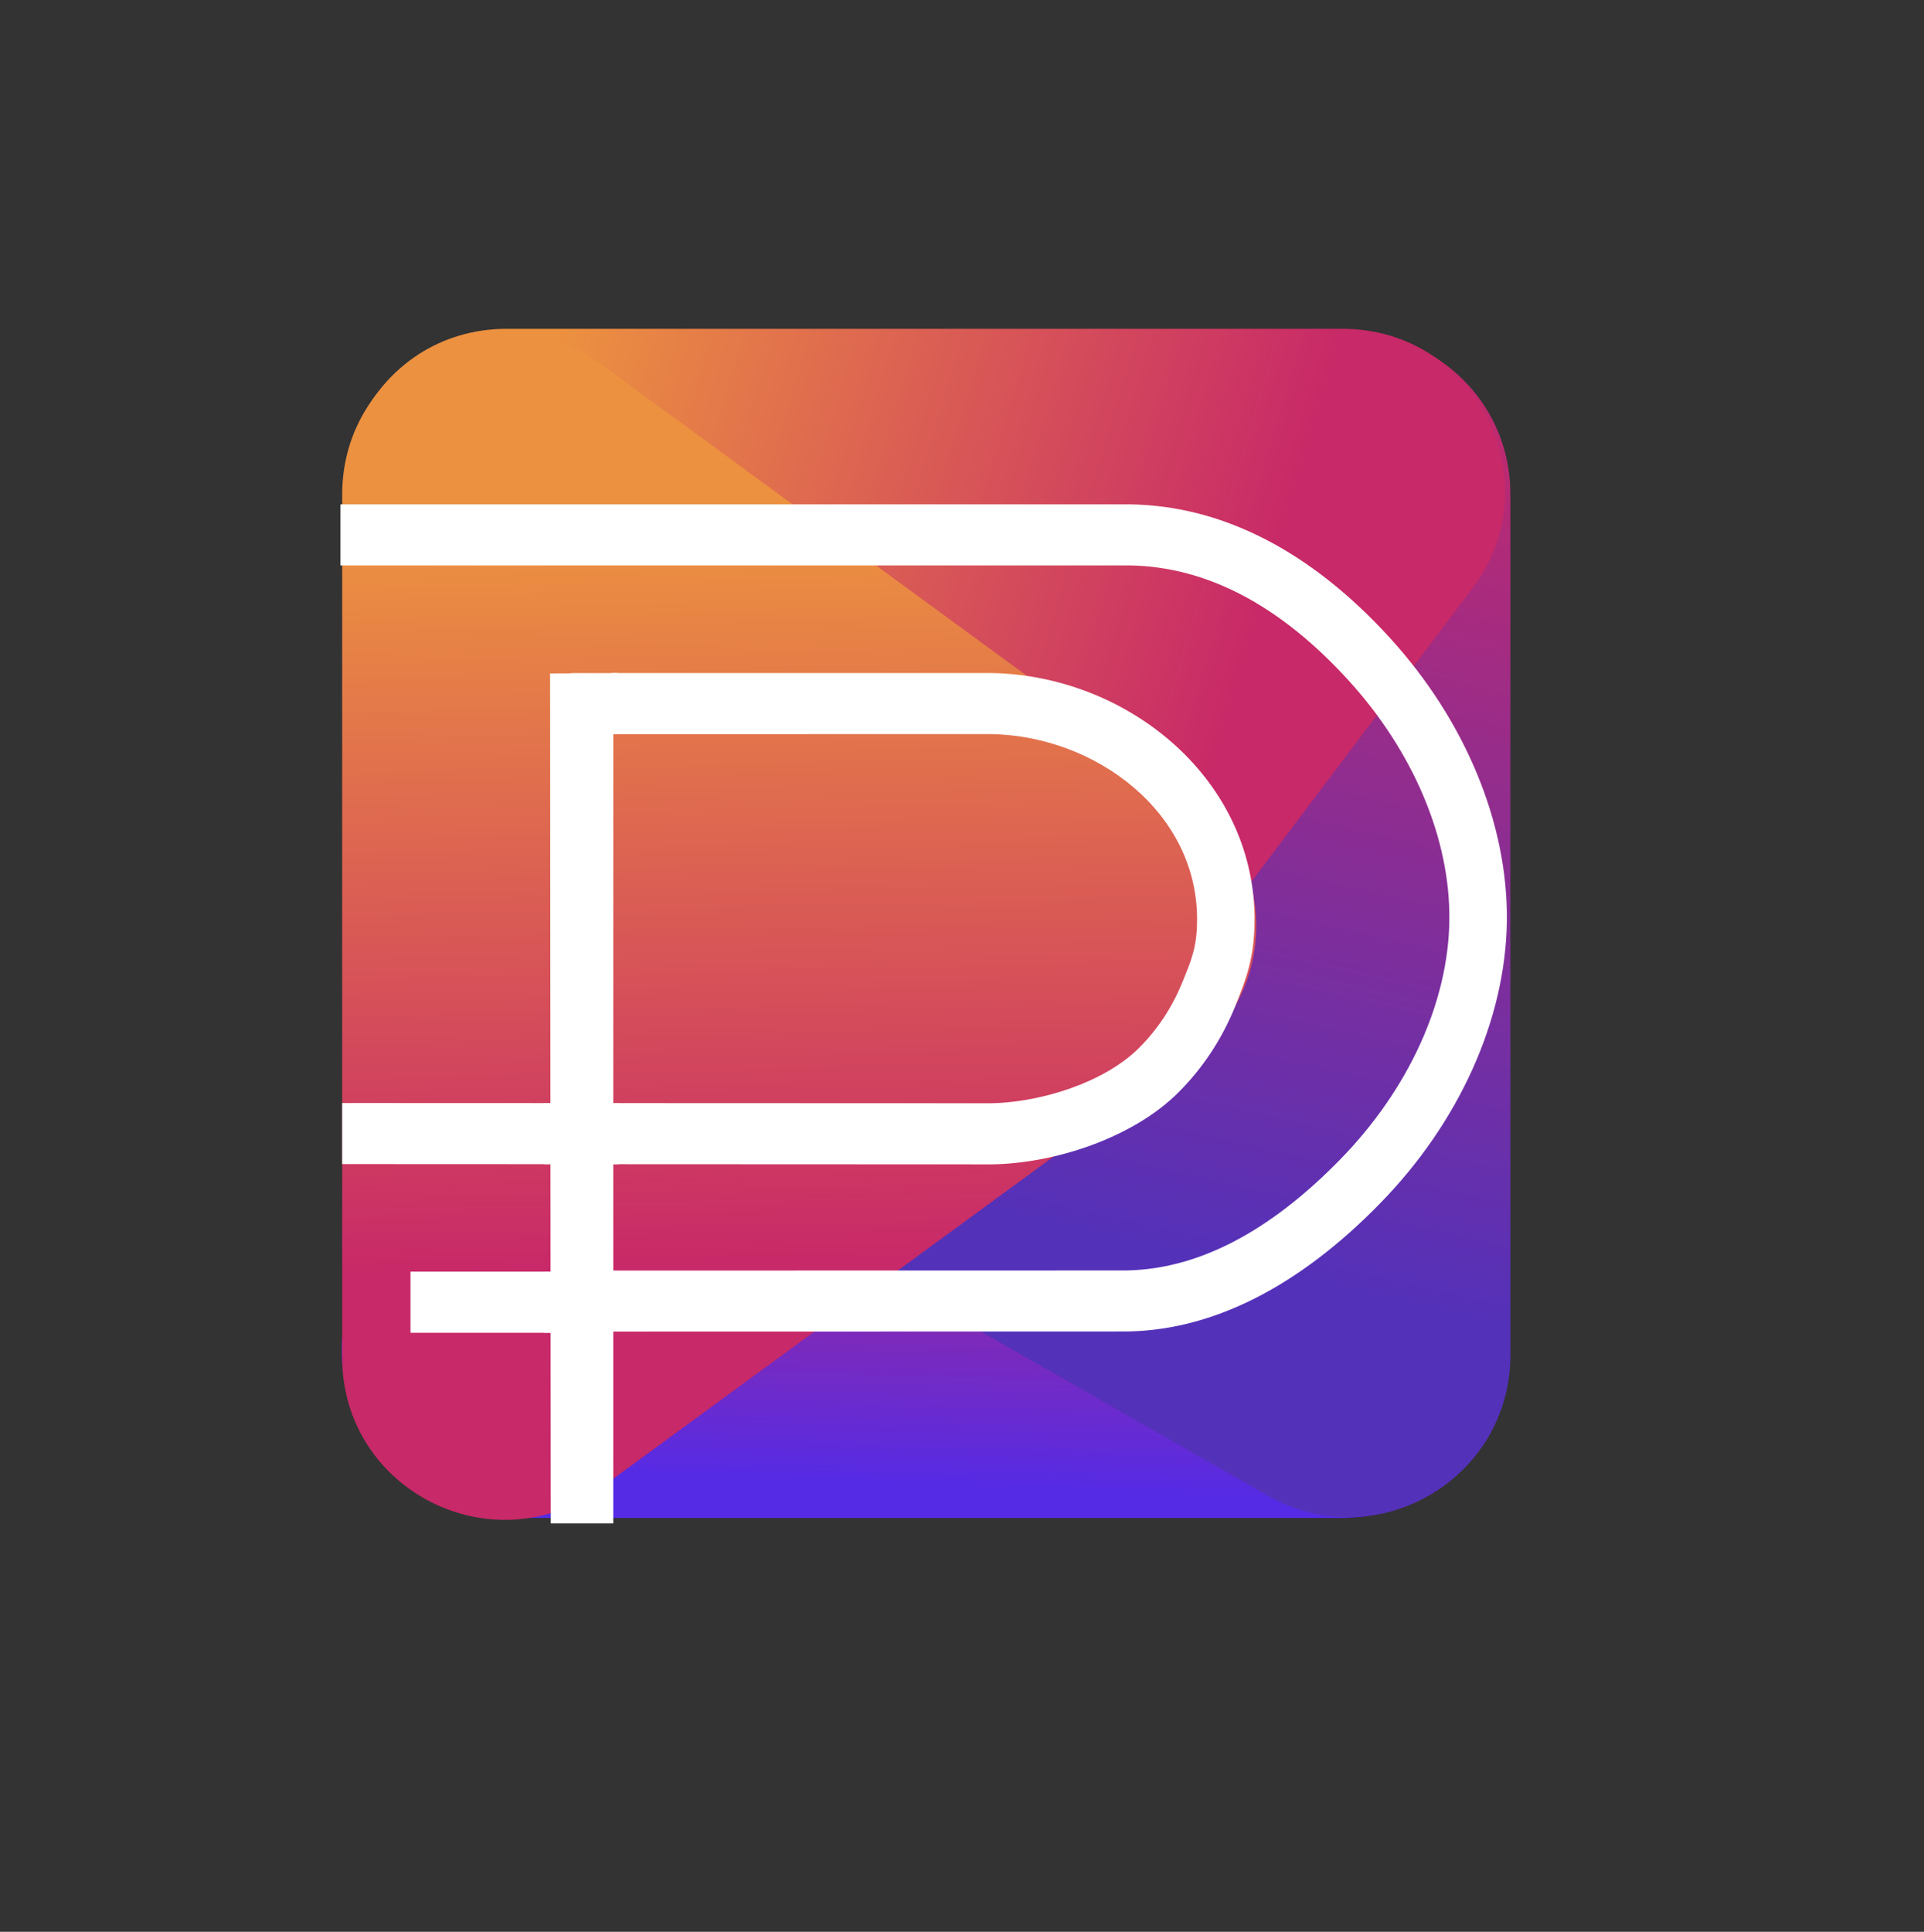
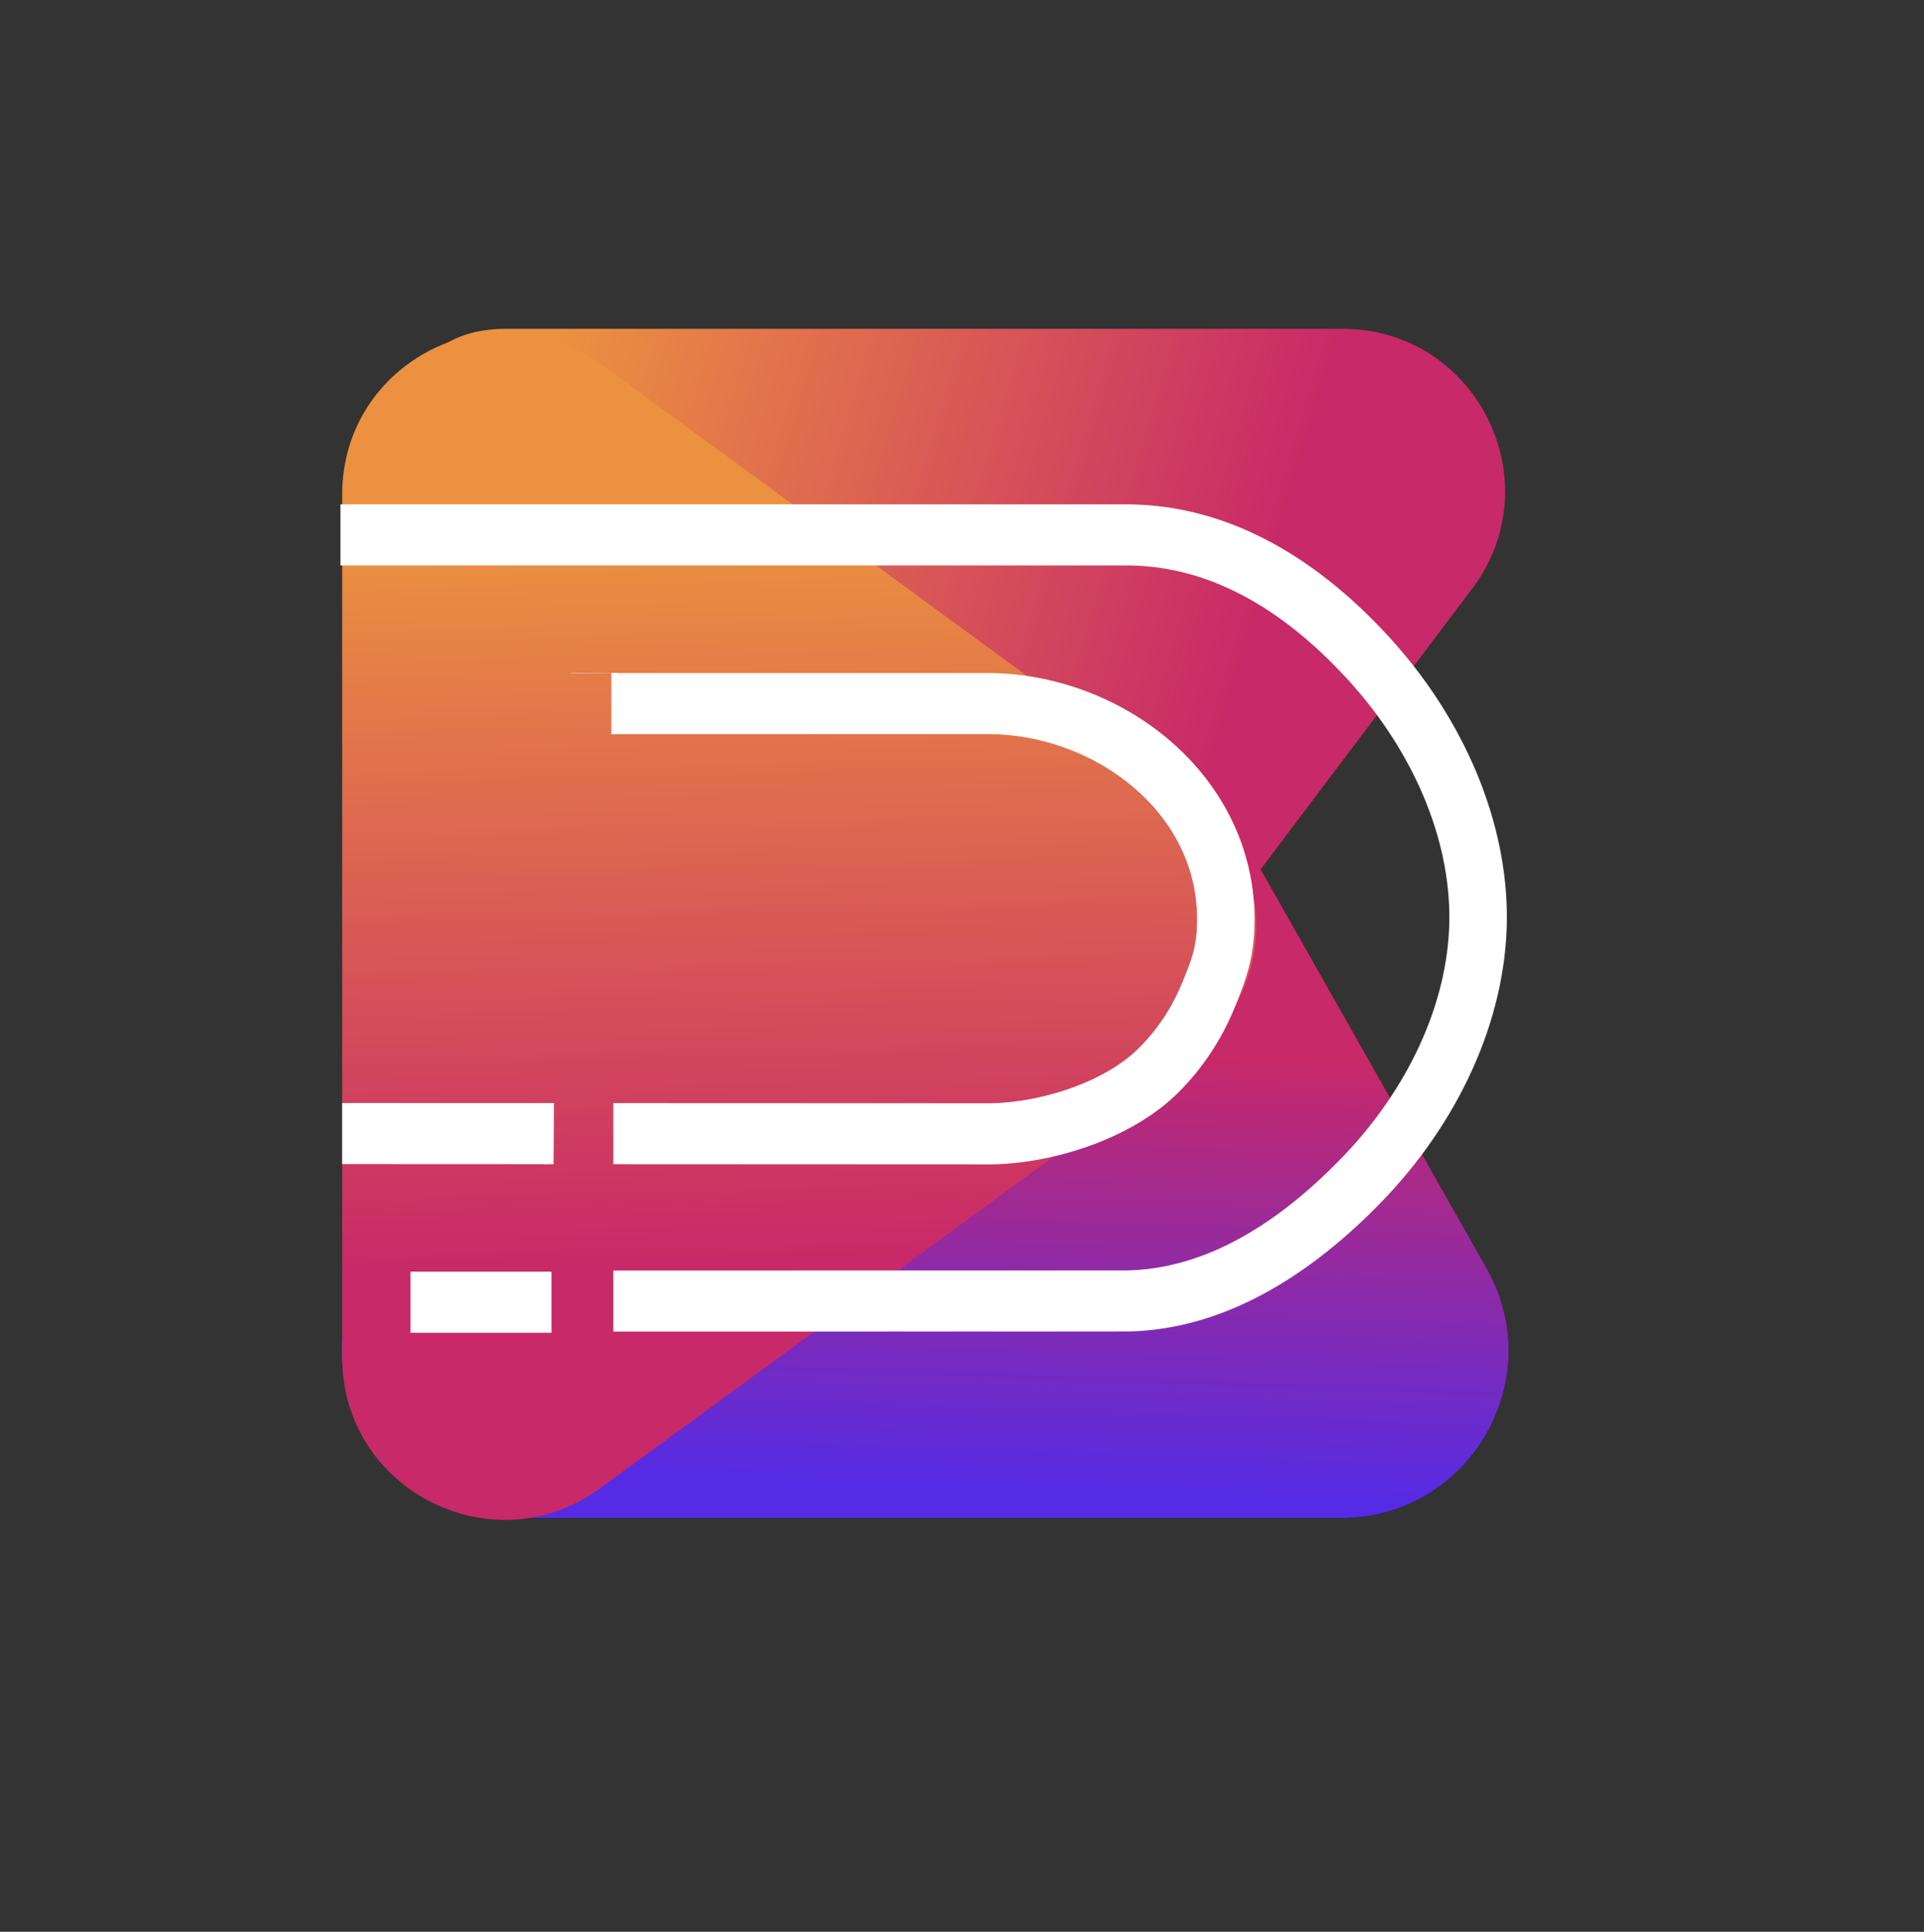
<svg xmlns="http://www.w3.org/2000/svg" width="1542" height="1548" viewBox="0 0 1542 1548" fill="none">
  <rect x="0" y="0" width="1542" height="1548" fill="#333333" stroke="none" />
  <path d="M624.845 427.556C676.165 336.927 806.731 336.927 858.051 427.556L1191.48 1016.38C1242.07 1105.71 1177.54 1216.41 1074.88 1216.41H408.016C305.359 1216.41 240.829 1105.71 291.413 1016.38L624.845 427.556Z" fill="#111111" />
  <path d="M624.845 427.556C676.165 336.927 806.731 336.927 858.051 427.556L1191.48 1016.38C1242.07 1105.71 1177.54 1216.41 1074.88 1216.41H408.016C305.359 1216.41 240.829 1105.71 291.413 1016.38L624.845 427.556Z" fill="url(#paint0_linear)" />
-   <path d="M413.325 853.762C326.064 803.84 326.064 678.005 413.325 628.083L1015.97 283.314C1102.63 233.733 1210.52 296.308 1210.52 396.154L1210.52 1085.69C1210.52 1185.54 1102.63 1248.11 1015.97 1198.53L413.325 853.762Z" fill="url(#paint1_linear)" />
-   <path d="M844.814 916.267C792.804 985.27 689.196 985.27 637.186 916.267L302.138 471.748C237.572 386.086 298.683 263.5 405.951 263.5L1076.05 263.5C1183.32 263.5 1244.43 386.087 1179.86 471.748L844.814 916.267Z" fill="url(#paint2_linear)" />
+   <path d="M844.814 916.267C792.804 985.27 689.196 985.27 637.186 916.267C237.572 386.086 298.683 263.5 405.951 263.5L1076.05 263.5C1183.32 263.5 1244.43 386.087 1179.86 471.748L844.814 916.267Z" fill="url(#paint2_linear)" />
  <path d="M953.577 637.078C1024.57 689.013 1024.57 794.987 953.578 846.922L481.006 1192.63C395.12 1255.46 274.25 1194.13 274.25 1087.71L274.25 396.288C274.25 289.874 395.12 228.536 481.006 291.366L953.577 637.078Z" fill="url(#paint3_linear)" />
-   <path d="M440.877 539.662L456.553 539.591L491.524 539.432L491.523 588.301L491.514 883.961L491.513 932.906L491.51 1018.14L491.509 1067.05L491.504 1220.79L474.799 1220.79L441.387 1220.79L441.172 932.884L441.135 883.942L440.877 539.662Z" fill="white" />
  <path d="M905.308 453.09C967.871 454.074 1026.05 485.759 1079.3 543.595L1080.26 544.646C1132.88 602.18 1162.5 672.495 1161.58 737.798C1160.68 803.522 1128.7 873.321 1073.87 929.361C1018.98 985.465 959.907 1019.05 896.918 1018.06L491.51 1018.14L491.509 1067.05L896.683 1066.96C971.35 1068.17 1042.3 1029.56 1105.82 964.561C1169.44 899.596 1206.56 817.157 1207.67 738.522C1208.78 660.34 1174.46 577.328 1113.38 510.533L1112.29 509.351C1050.57 442.384 980.697 405.336 905.878 404.16L272.867 404.16L272.867 453.09L905.308 453.09Z" fill="white" />
  <path d="M491.513 932.906L788.111 933.038C840.452 934.066 907.491 913.04 945.264 874.562C963.965 855.73 978.925 833.115 989.262 808.051C999.599 782.987 1005.1 766.634 1005.45 739.279C1007.04 624.885 904.165 541.119 794.407 539.329L459.744 539.327C458.67 539.337 457.604 539.426 456.553 539.591L491.524 539.432L491.523 588.301L794.264 588.266C878.017 589.55 960.652 651.118 959.385 738.522C959.122 759.153 955.012 769.11 947.292 787.807L947.026 788.453C939.134 807.569 927.714 824.814 913.44 839.17C884.345 868.768 828.94 884.916 788.651 884.075L491.514 883.961L491.513 932.906Z" fill="white" />
  <path d="M441.172 932.884L441.135 883.942L284.282 883.882C281.21 883.833 277.4 884.022 274.253 883.882L274.246 914.386C274.246 923.188 274.246 931.321 274.246 932.814C277.189 932.912 280.835 932.769 283.772 932.814L441.172 932.884Z" fill="white" />
  <rect x="329" y="1019" width="113" height="49" fill="white" />
  <path d="M490 539.32L495 539.318V588.304H490V539.32Z" fill="white" />
  <path d="M436 883.921H444L443.689 932.863H436V883.921Z" fill="white" />
-   <path d="M488 884H496L495.689 932.942H488V884Z" fill="white" />
-   <path d="M436 1019H444L443.689 1067.94H436V1019Z" fill="white" />
-   <path d="M488 1017.88L496 1018.5L495.689 1066.94H488V1017.88Z" fill="white" />
  <defs>
    <linearGradient id="paint0_linear" x1="698.404" y1="826.304" x2="683.489" y2="1240.77" gradientUnits="userSpaceOnUse">
      <stop offset="0.021" stop-color="#C82968" />
      <stop offset="0.877" stop-color="#552BE5" />
    </linearGradient>
    <linearGradient id="paint1_linear" x1="1058.65" y1="1042.64" x2="1231.91" y2="278.253" gradientUnits="userSpaceOnUse">
      <stop offset="0.016" stop-color="#5431B9" />
      <stop offset="1" stop-color="#C82968" />
    </linearGradient>
    <linearGradient id="paint2_linear" x1="1056.99" y1="384.23" x2="284.231" y2="153.452" gradientUnits="userSpaceOnUse">
      <stop offset="0.016" stop-color="#C82968" />
      <stop offset="0.766" stop-color="#EC9140" />
    </linearGradient>
    <linearGradient id="paint3_linear" x1="430.5" y1="1029.14" x2="411.743" y2="245.211" gradientUnits="userSpaceOnUse">
      <stop offset="0.016" stop-color="#C82968" />
      <stop offset="0.766" stop-color="#EC9140" />
    </linearGradient>
  </defs>
</svg>